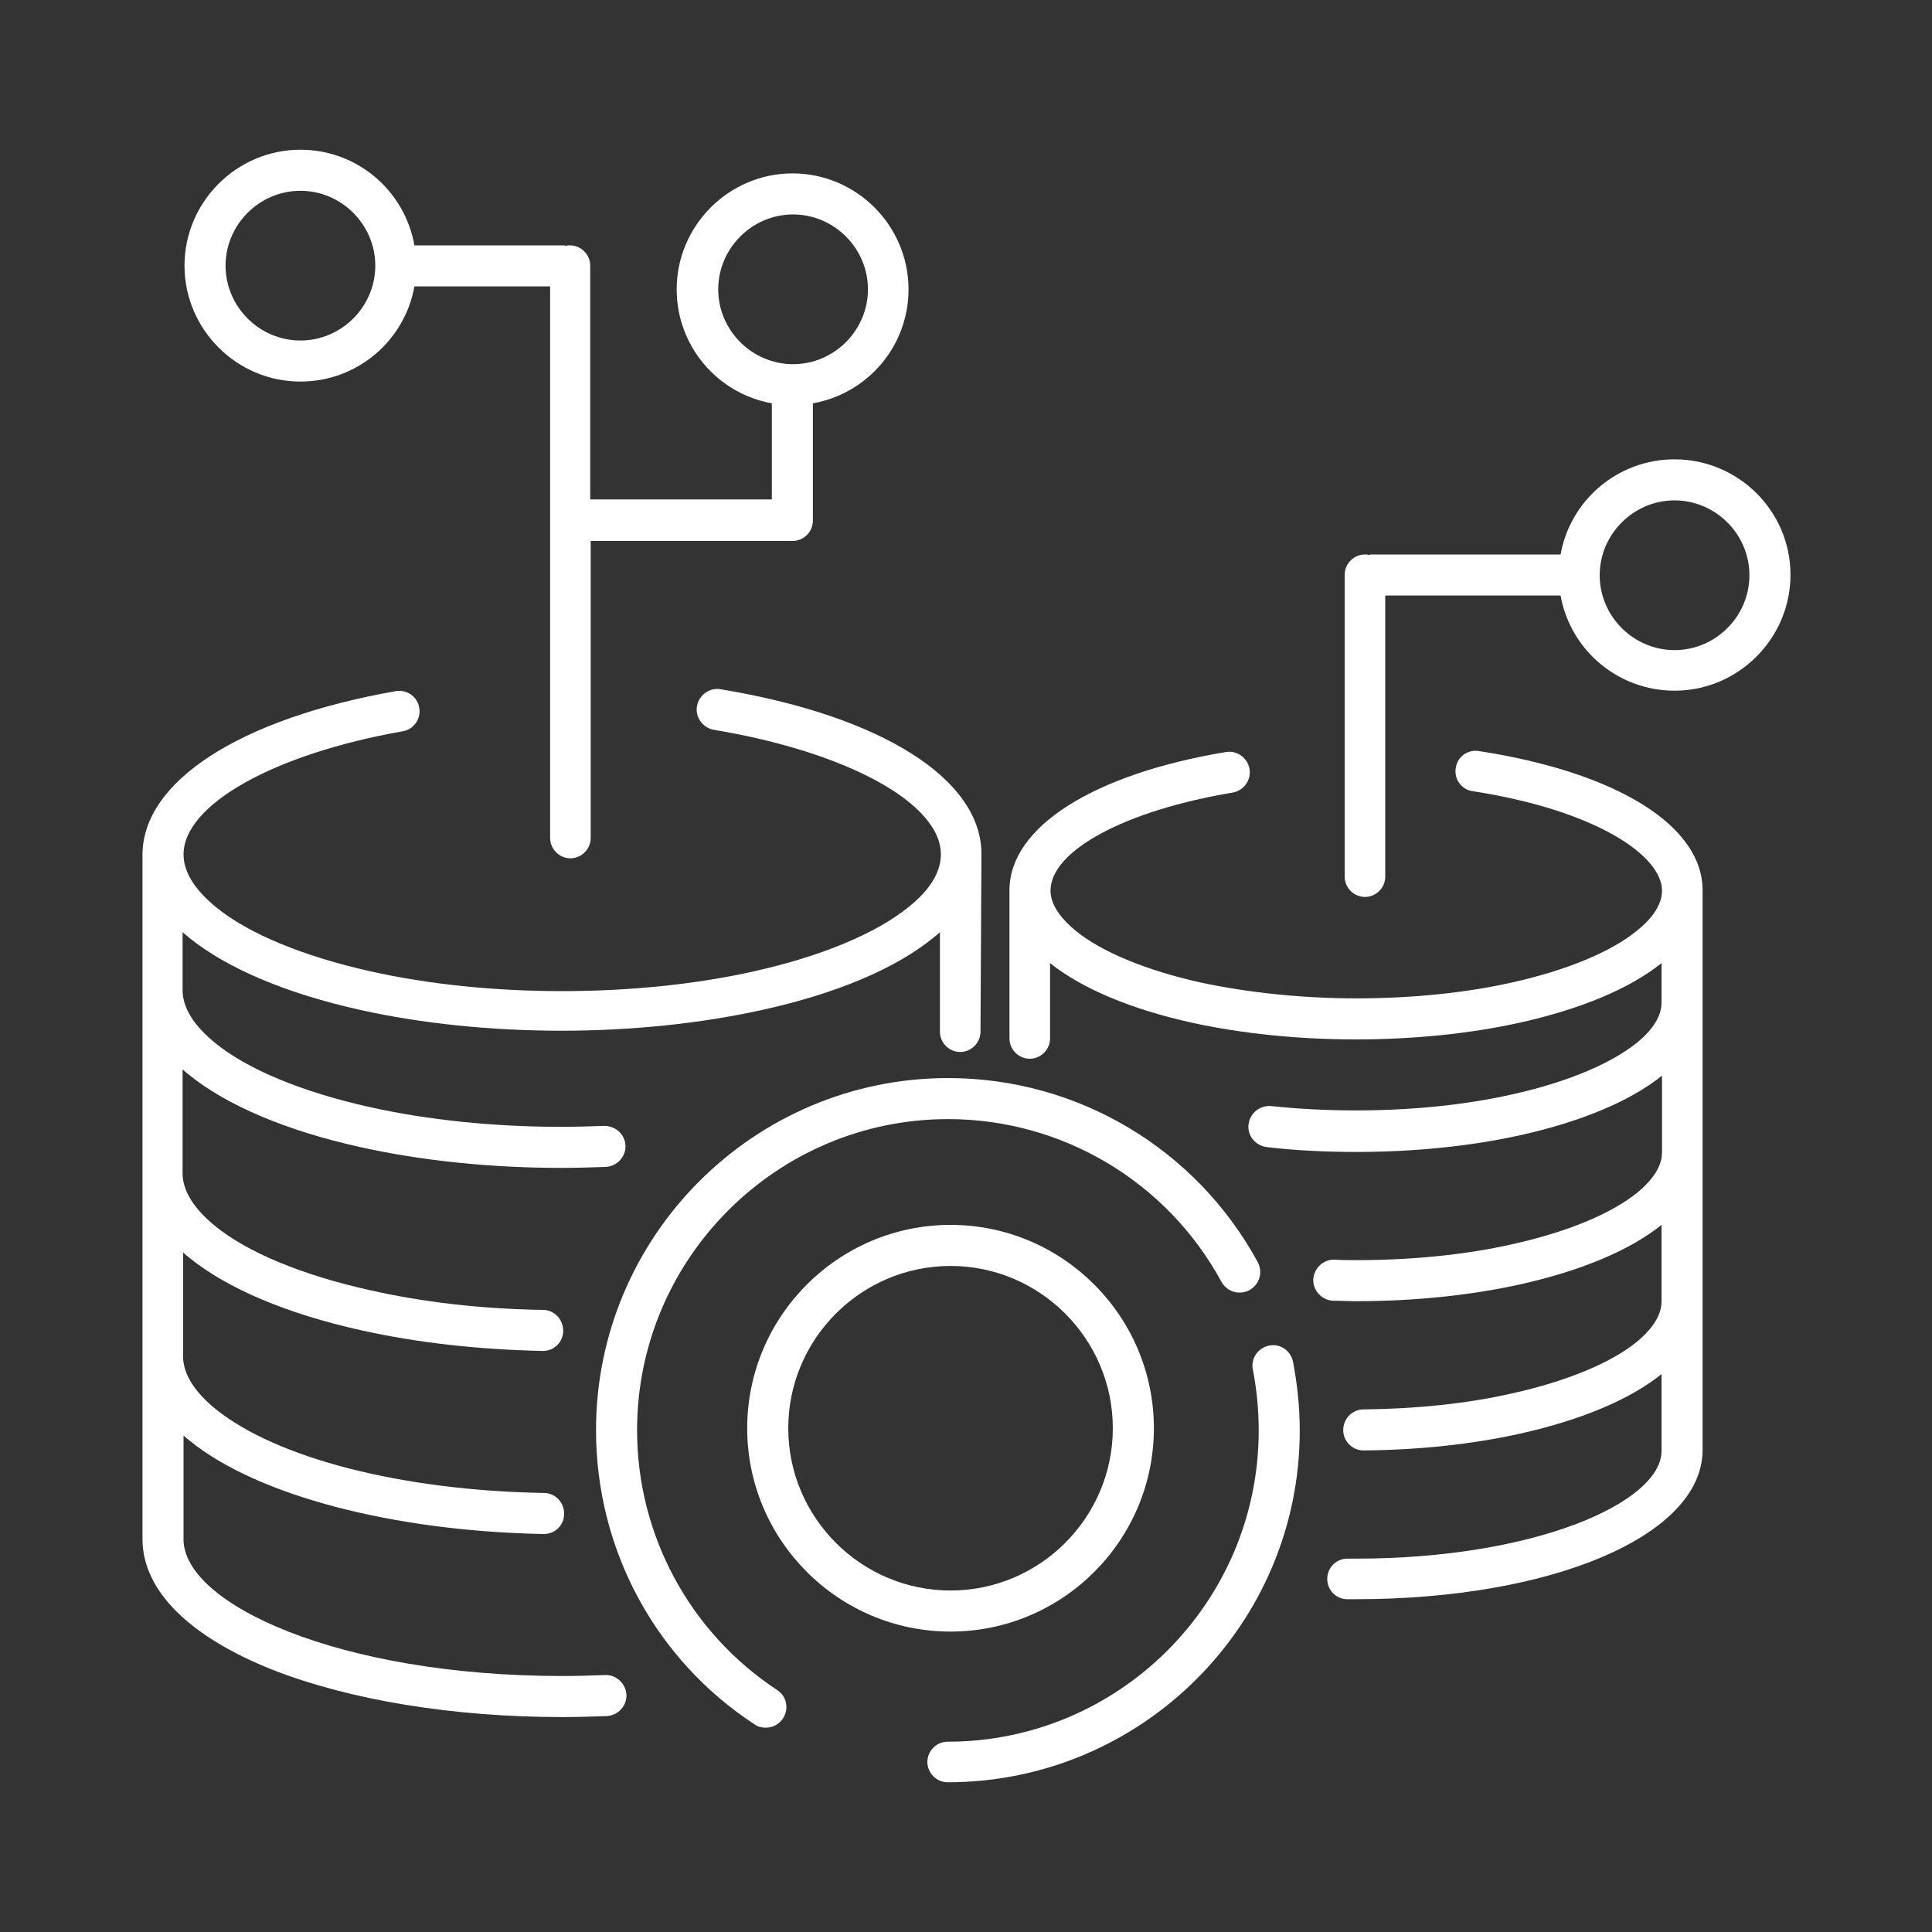
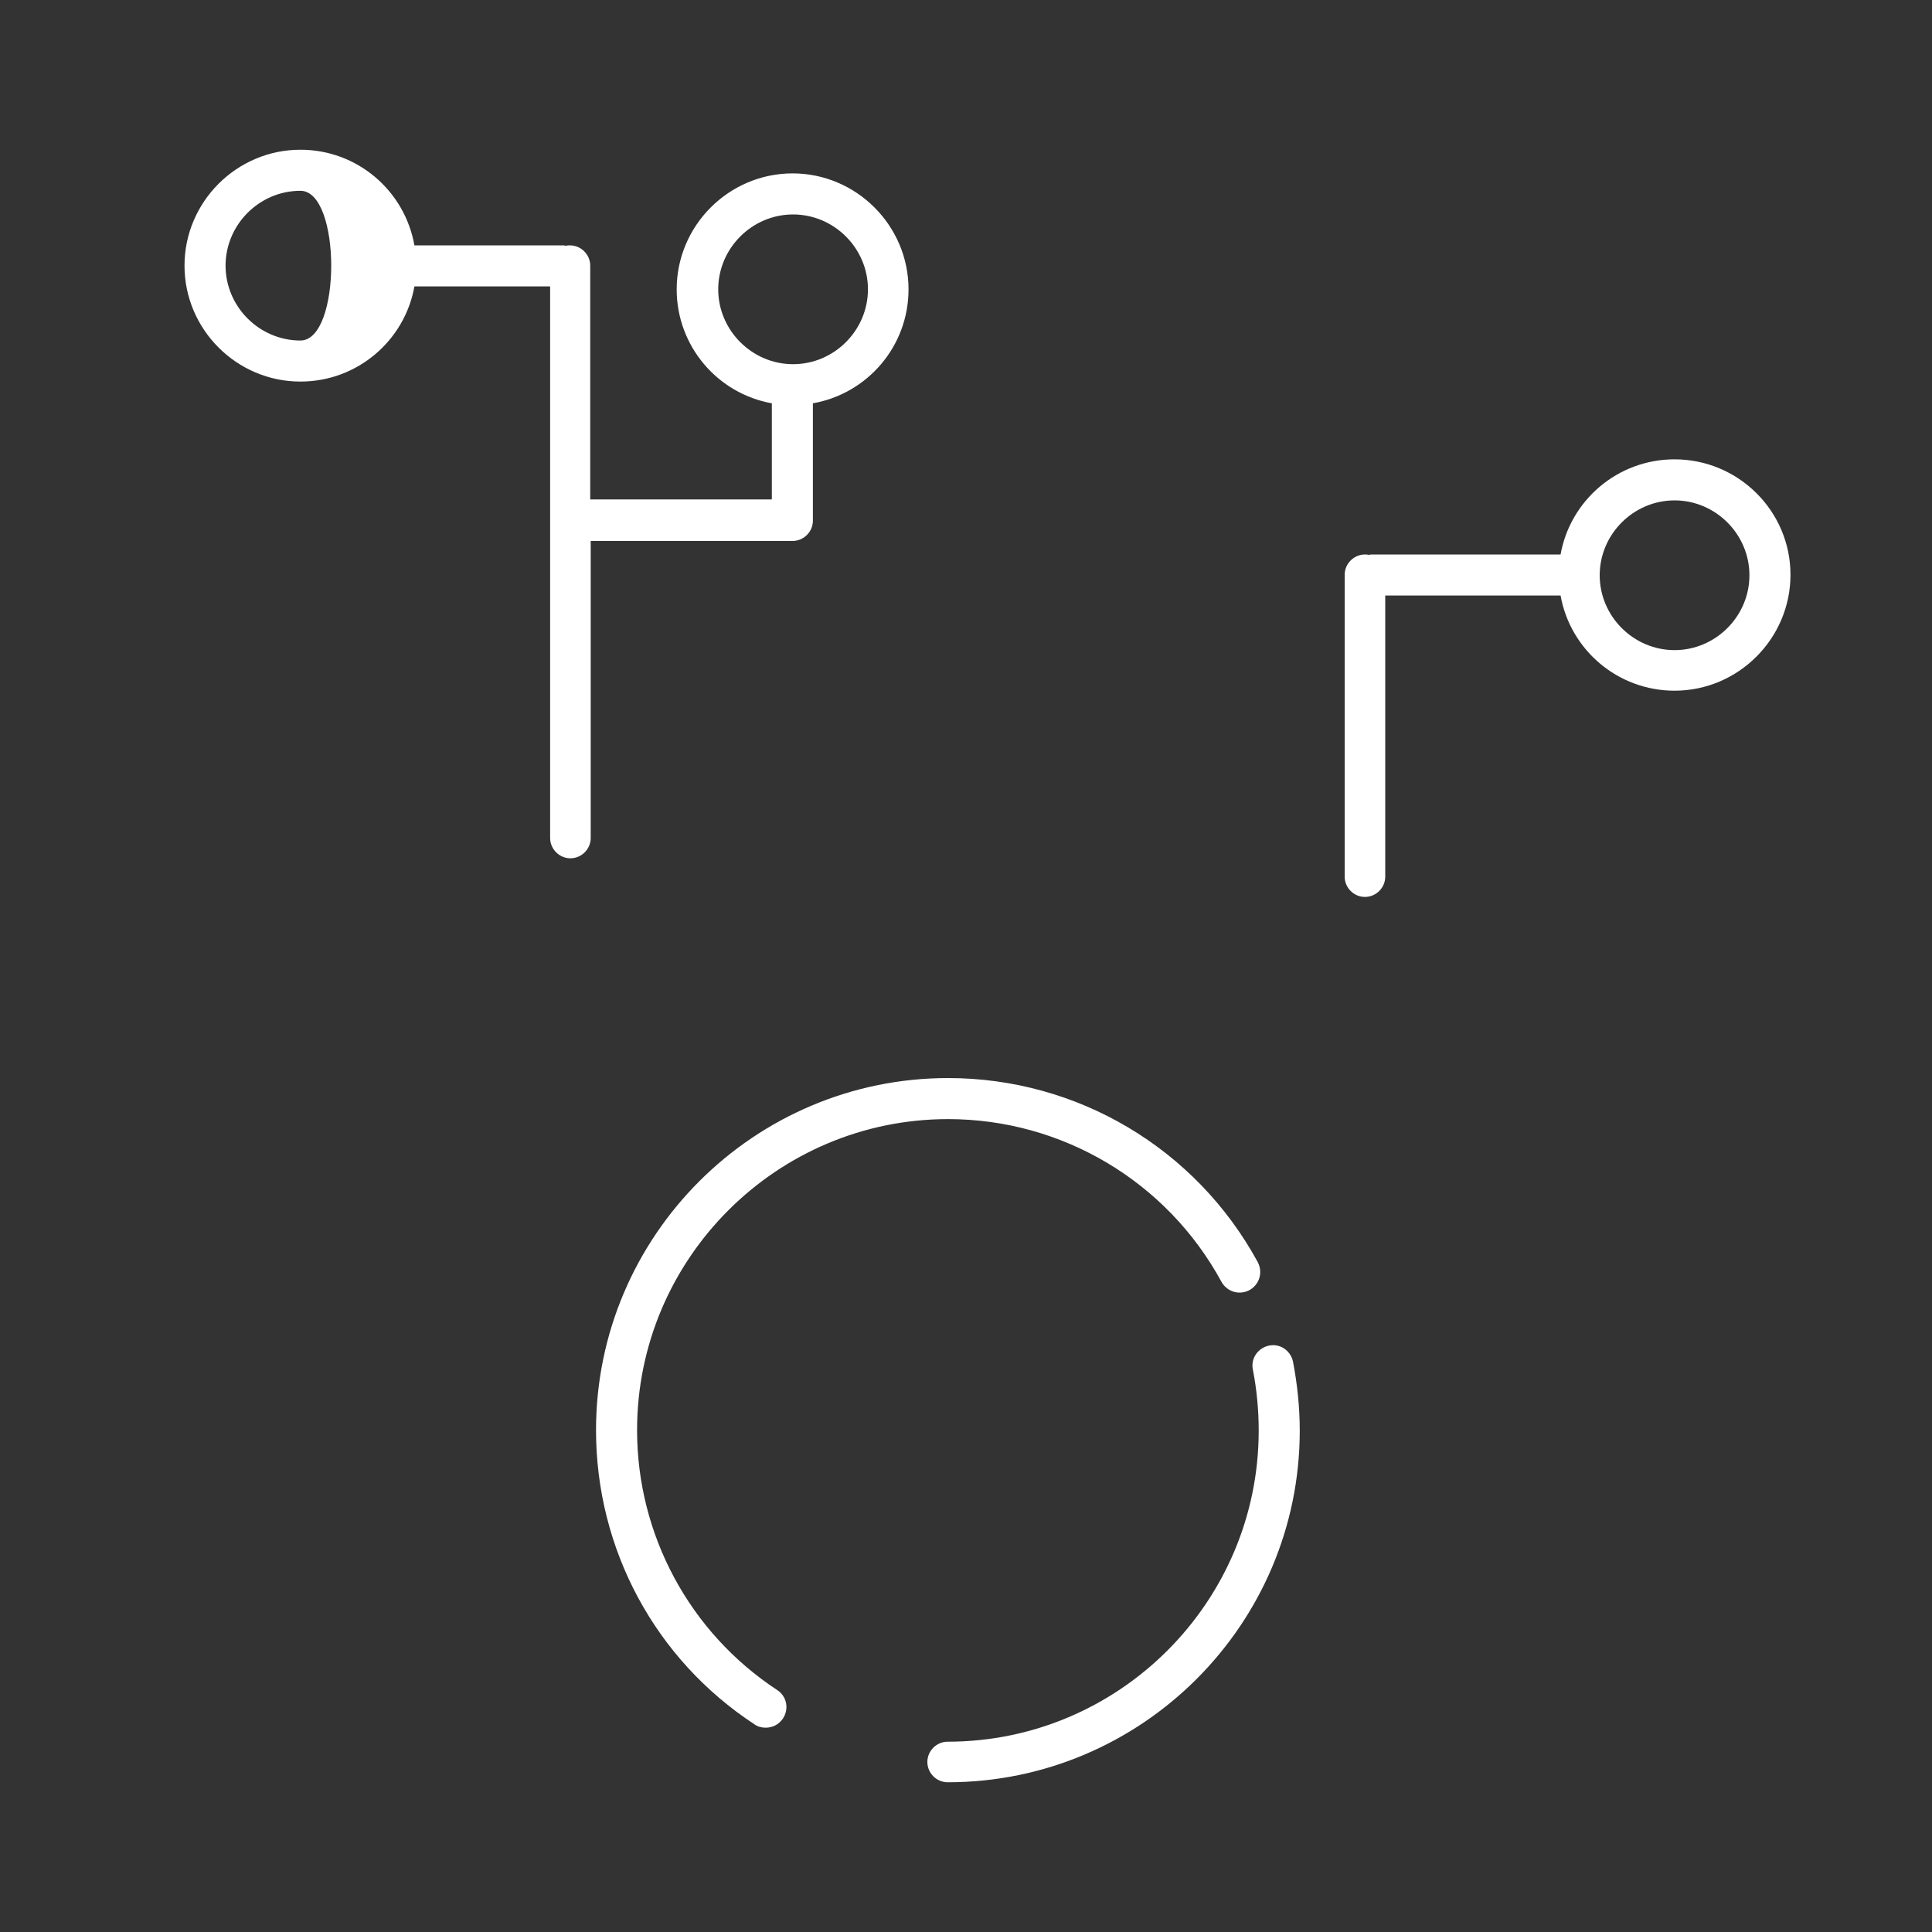
<svg xmlns="http://www.w3.org/2000/svg" version="1.1" id="Слой1" x="0px" y="0px" viewBox="0 0 400 400" style="enable-background:new 0 0 400 400;" xml:space="preserve">
  <rect x="0" y="0" width="400" height="400" fill="#333333" stroke="none" />
  <style type="text/css">
	.st0{fill:#FFFFFF;}
</style>
  <g>
    <path class="st0" d="M196.2,369c-2.3,0-4.2-1.9-4.2-4.2s1.9-4.2,4.2-4.2c35.5,0,64.4-28.9,64.4-64.4c0-4.2-0.4-8.5-1.2-12.6   c-0.5-2.3,1-4.5,3.3-5s4.5,1,5,3.3c0.9,4.7,1.4,9.5,1.4,14.3C269.1,336.3,236.4,369,196.2,369z" />
    <path class="st0" d="M158.5,357.7c-0.8,0-1.6-0.2-2.3-0.7c-20.6-13.5-32.8-36.3-32.8-60.9c0-40.2,32.7-72.9,72.9-72.9   c26.8,0,51.3,14.6,64.1,38.1c1.1,2.1,0.4,4.6-1.7,5.8c-2.1,1.1-4.6,0.4-5.8-1.7c-11.3-20.8-33-33.7-56.6-33.7   c-35.5,0-64.4,28.9-64.4,64.4c0,21.7,10.9,41.9,29,53.8c2,1.3,2.5,3.9,1.2,5.9C161.2,357.1,159.9,357.7,158.5,357.7z" />
-     <path class="st0" d="M196.8,337.8c-23.2,0-42.1-18.9-42.1-42.1s18.9-42.1,42.1-42.1s42.1,18.9,42.1,42.1S220,337.8,196.8,337.8z    M196.8,262.1c-18.5,0-33.6,15.1-33.6,33.6s15.1,33.6,33.6,33.6s33.6-15.1,33.6-33.6S215.3,262.1,196.8,262.1z" />
-     <path class="st0" d="M203.2,176.8c0-15.5-20.7-28.6-54-34.1c-2.3-0.4-4.5,1.2-4.9,3.5s1.2,4.5,3.5,4.9c27.6,4.6,47,15.2,47,25.8   c0,3.6-2.2,7.3-6.7,10.9c-6.8,5.5-18.1,10.2-32,13.3c-12,2.7-25.8,4.1-39.7,4.1c-14,0-27.7-1.4-39.7-4.1   c-13.9-3.1-25.3-7.8-32-13.3c-4.4-3.6-6.7-7.3-6.7-10.9c0-10.3,18.7-20.8,45.4-25.5c2.3-0.4,3.8-2.6,3.4-4.9   c-0.4-2.3-2.6-3.8-4.9-3.4c-32.3,5.7-52.4,18.7-52.4,33.9v141.7v0.1c0.1,10.5,9.6,20,26.9,26.9c16.1,6.3,37.4,9.8,60,9.8   c3.1,0,6.2-0.1,9.2-0.2c2.3-0.1,4.2-2.1,4.1-4.4c-0.1-2.3-2.1-4.2-4.4-4.1c-2.9,0.1-5.9,0.2-8.9,0.2C70.2,347,38,332.1,38,318.7   c0,0,0,0,0-0.1v-21.4c0.4,0.4,0.9,0.8,1.3,1.1c13.9,11.3,42,18.7,73.2,19.3h0.1c2.3,0,4.2-1.8,4.2-4.2c0-2.3-1.8-4.3-4.2-4.3   c-29.4-0.5-55.4-7.2-68-17.4c-4.4-3.6-6.7-7.3-6.7-10.9c0,0,0,0,0-0.1v-21.4c0.4,0.4,0.9,0.8,1.3,1.1c7.9,6.4,20.2,11.6,35.5,15   c11.6,2.6,24.2,4,37.6,4.3h0.1c2.3,0,4.2-1.8,4.2-4.2c0-2.3-1.8-4.3-4.2-4.3c-12.8-0.2-24.9-1.6-35.9-4.1   c-13.9-3.1-25.3-7.8-32-13.3c-4.4-3.6-6.7-7.3-6.7-10.9c0,0,0,0,0-0.1v-21.4c0.4,0.4,0.9,0.8,1.3,1.1c7.9,6.4,20.2,11.6,35.5,15   c12.6,2.8,27,4.3,41.6,4.3c3.1,0,6.2-0.1,9.2-0.2c2.3-0.1,4.2-2.1,4.1-4.4s-2-4.1-4.4-4.1c-2.9,0.1-5.8,0.2-8.8,0.2   c-14,0-27.7-1.4-39.8-4.1c-13.9-3.1-25.3-7.8-32-13.3c-4.4-3.6-6.7-7.3-6.7-10.9c0,0,0,0,0-0.1V193c0.4,0.4,0.9,0.7,1.3,1.1   c7.9,6.4,20.2,11.6,35.5,15c12.6,2.8,27,4.3,41.6,4.3s28.9-1.5,41.6-4.3c15.4-3.4,27.7-8.6,35.5-15c0.5-0.4,0.9-0.7,1.3-1.1v20.6   c0,2.3,1.9,4.2,4.2,4.2s4.2-1.9,4.2-4.2L203.2,176.8C203.2,176.9,203.2,176.8,203.2,176.8z" />
-     <path class="st0" d="M306.2,155.5c-2.3-0.4-4.5,1.2-4.8,3.5c-0.4,2.3,1.2,4.5,3.5,4.8c25.7,4,39.2,13.4,39.2,20.6   c0,3.4-2.8,6.4-5.2,8.3c-5.4,4.4-14.6,8.2-25.8,10.7c-9.8,2.2-20.9,3.3-32.3,3.3c-11.3,0-22.5-1.2-32.3-3.3   c-11.2-2.5-20.4-6.3-25.8-10.7c-2.3-1.9-5.2-4.9-5.2-8.3c0-8.3,15.5-16.6,37.7-20.3c2.3-0.4,3.9-2.6,3.5-4.9   c-0.4-2.3-2.6-3.9-4.9-3.5c-27.6,4.6-44.8,15.6-44.8,28.6l0,0V215c0,2.3,1.9,4.2,4.2,4.2s4.2-1.9,4.2-4.2v-15.6   c6.5,5.2,16.6,9.5,29.2,12.3c10.4,2.3,22.2,3.5,34.1,3.5c12,0,23.8-1.2,34.1-3.5c12.5-2.8,22.6-7,29.2-12.3v8.1c0,0,0,0,0,0.1   c0,2.7-1.7,5.5-5.1,8.3c-5.5,4.4-14.6,8.2-25.9,10.7c-9.8,2.2-20.9,3.3-32.3,3.3c-5.9,0-11.8-0.3-17.5-0.9   c-2.3-0.2-4.4,1.4-4.7,3.8c-0.3,2.3,1.4,4.4,3.8,4.7c6,0.7,12.2,1,18.5,1c12,0,23.8-1.2,34.1-3.5c12.5-2.8,22.6-7,29.2-12.3v15.8   c0,0,0,0,0,0.1c0,2.7-1.7,5.5-5.1,8.3c-5.4,4.4-14.6,8.2-25.9,10.7c-9.7,2.2-20.9,3.3-32.3,3.3c-1.5,0-3,0-4.5-0.1   c-2.3-0.1-4.3,1.8-4.4,4.1c-0.1,2.3,1.8,4.3,4.1,4.4c1.5,0,3.1,0.1,4.7,0.1c12,0,23.8-1.2,34.1-3.5c12.5-2.8,22.6-7,29.2-12.3v15.8   c0,0,0,0,0,0.1c0,3.4-2.8,6.4-5.1,8.3c-5.4,4.4-14.6,8.2-25.9,10.7c-9.2,2.1-19.9,3.2-30.7,3.3c-2.3,0-4.2,1.9-4.2,4.3   c0,2.3,1.9,4.2,4.2,4.2l0,0c11.5-0.1,22.7-1.3,32.5-3.5c12.5-2.8,22.6-7,29.2-12.3v15.8c0,0,0,0,0,0.1c0,10.6-26,22.3-63.3,22.3   c-0.5,0-1.1,0-1.6,0c-2.3-0.1-4.3,1.8-4.3,4.1c-0.1,2.3,1.8,4.3,4.1,4.3c0.6,0,1.2,0,1.8,0c40.8,0,71.6-13.2,71.8-30.7v-0.1V184.4   C352.6,171,334.8,159.9,306.2,155.5z" />
    <path class="st0" d="M346.7,95.1c-11.8,0-21.6,8.5-23.6,19.7h-38.9c-0.3,0-0.6,0-0.8,0.1c-0.3-0.1-0.5-0.1-0.8-0.1   c-2.3,0-4.2,1.9-4.2,4.2v62.5c0,2.3,1.9,4.2,4.2,4.2c2.3,0,4.2-1.9,4.2-4.2v-58.2h36.3c2,11.2,11.8,19.7,23.6,19.7   c13.2,0,24-10.8,24-24S359.9,95.1,346.7,95.1z M346.7,134.6c-8.5,0-15.5-7-15.5-15.5s7-15.5,15.5-15.5s15.5,7,15.5,15.5   S355.2,134.6,346.7,134.6z" />
-     <path class="st0" d="M188.1,59.9c0-13.2-10.8-24-24-24s-24,10.8-24,24c0,11.8,8.5,21.6,19.7,23.6v19.9h-37.6V55   c0-2.3-1.9-4.2-4.2-4.2c-0.3,0-0.6,0-0.8,0.1c-0.3-0.1-0.5-0.1-0.8-0.1H85.8C83.8,39.5,74,31,62.2,31c-13.2,0-24,10.8-24,24   s10.8,24,24,24c11.8,0,21.6-8.5,23.6-19.7h28.1v114.2c0,2.3,1.9,4.2,4.2,4.2c2.3,0,4.2-1.9,4.2-4.2V112h41.8c2.3,0,4.2-1.9,4.2-4.2   V83.5C179.6,81.5,188.1,71.7,188.1,59.9z M62.2,70.5c-8.5,0-15.5-7-15.5-15.5s7-15.5,15.5-15.5s15.5,7,15.5,15.5   S70.7,70.5,62.2,70.5z M164.2,75.4c-8.5,0-15.5-7-15.5-15.5s7-15.5,15.5-15.5s15.5,7,15.5,15.5S172.7,75.4,164.2,75.4z" />
+     <path class="st0" d="M188.1,59.9c0-13.2-10.8-24-24-24s-24,10.8-24,24c0,11.8,8.5,21.6,19.7,23.6v19.9h-37.6V55   c0-2.3-1.9-4.2-4.2-4.2c-0.3,0-0.6,0-0.8,0.1c-0.3-0.1-0.5-0.1-0.8-0.1H85.8C83.8,39.5,74,31,62.2,31c-13.2,0-24,10.8-24,24   s10.8,24,24,24c11.8,0,21.6-8.5,23.6-19.7h28.1v114.2c0,2.3,1.9,4.2,4.2,4.2c2.3,0,4.2-1.9,4.2-4.2V112h41.8c2.3,0,4.2-1.9,4.2-4.2   V83.5C179.6,81.5,188.1,71.7,188.1,59.9z M62.2,70.5c-8.5,0-15.5-7-15.5-15.5s7-15.5,15.5-15.5S70.7,70.5,62.2,70.5z M164.2,75.4c-8.5,0-15.5-7-15.5-15.5s7-15.5,15.5-15.5s15.5,7,15.5,15.5S172.7,75.4,164.2,75.4z" />
  </g>
</svg>